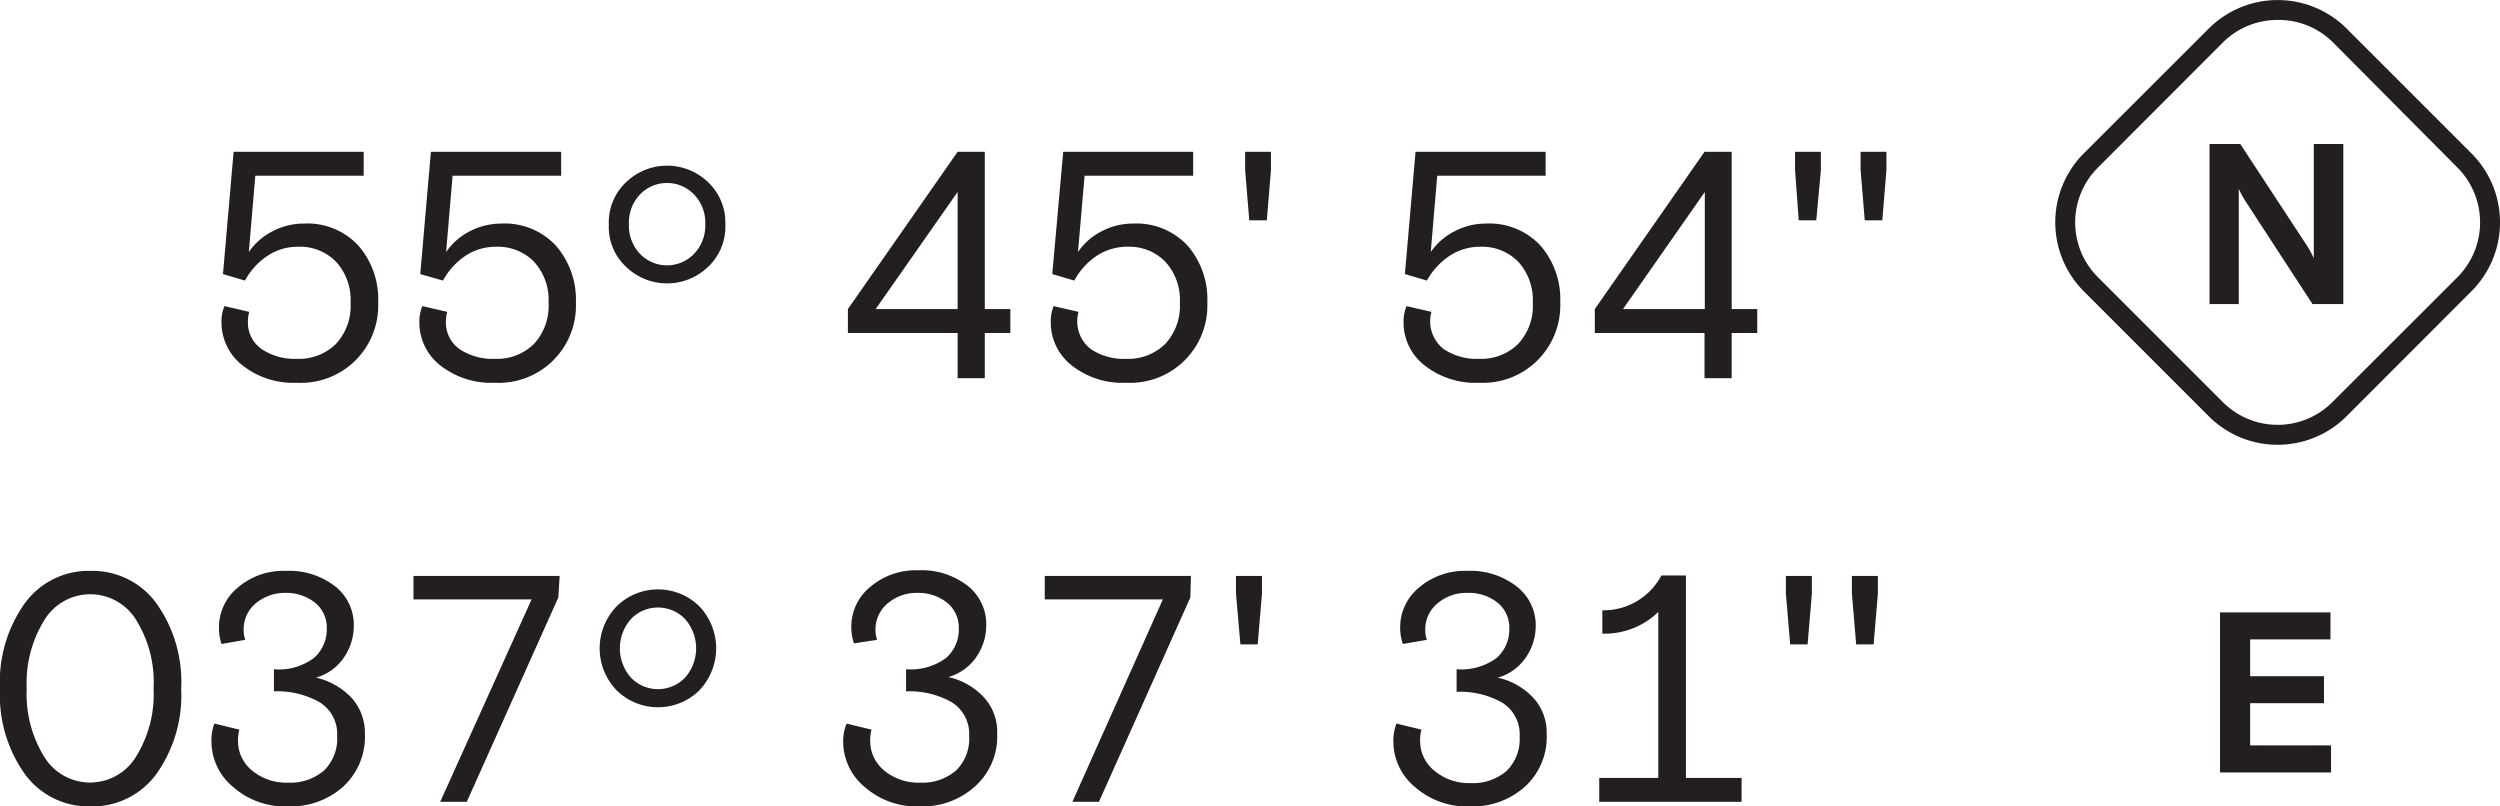
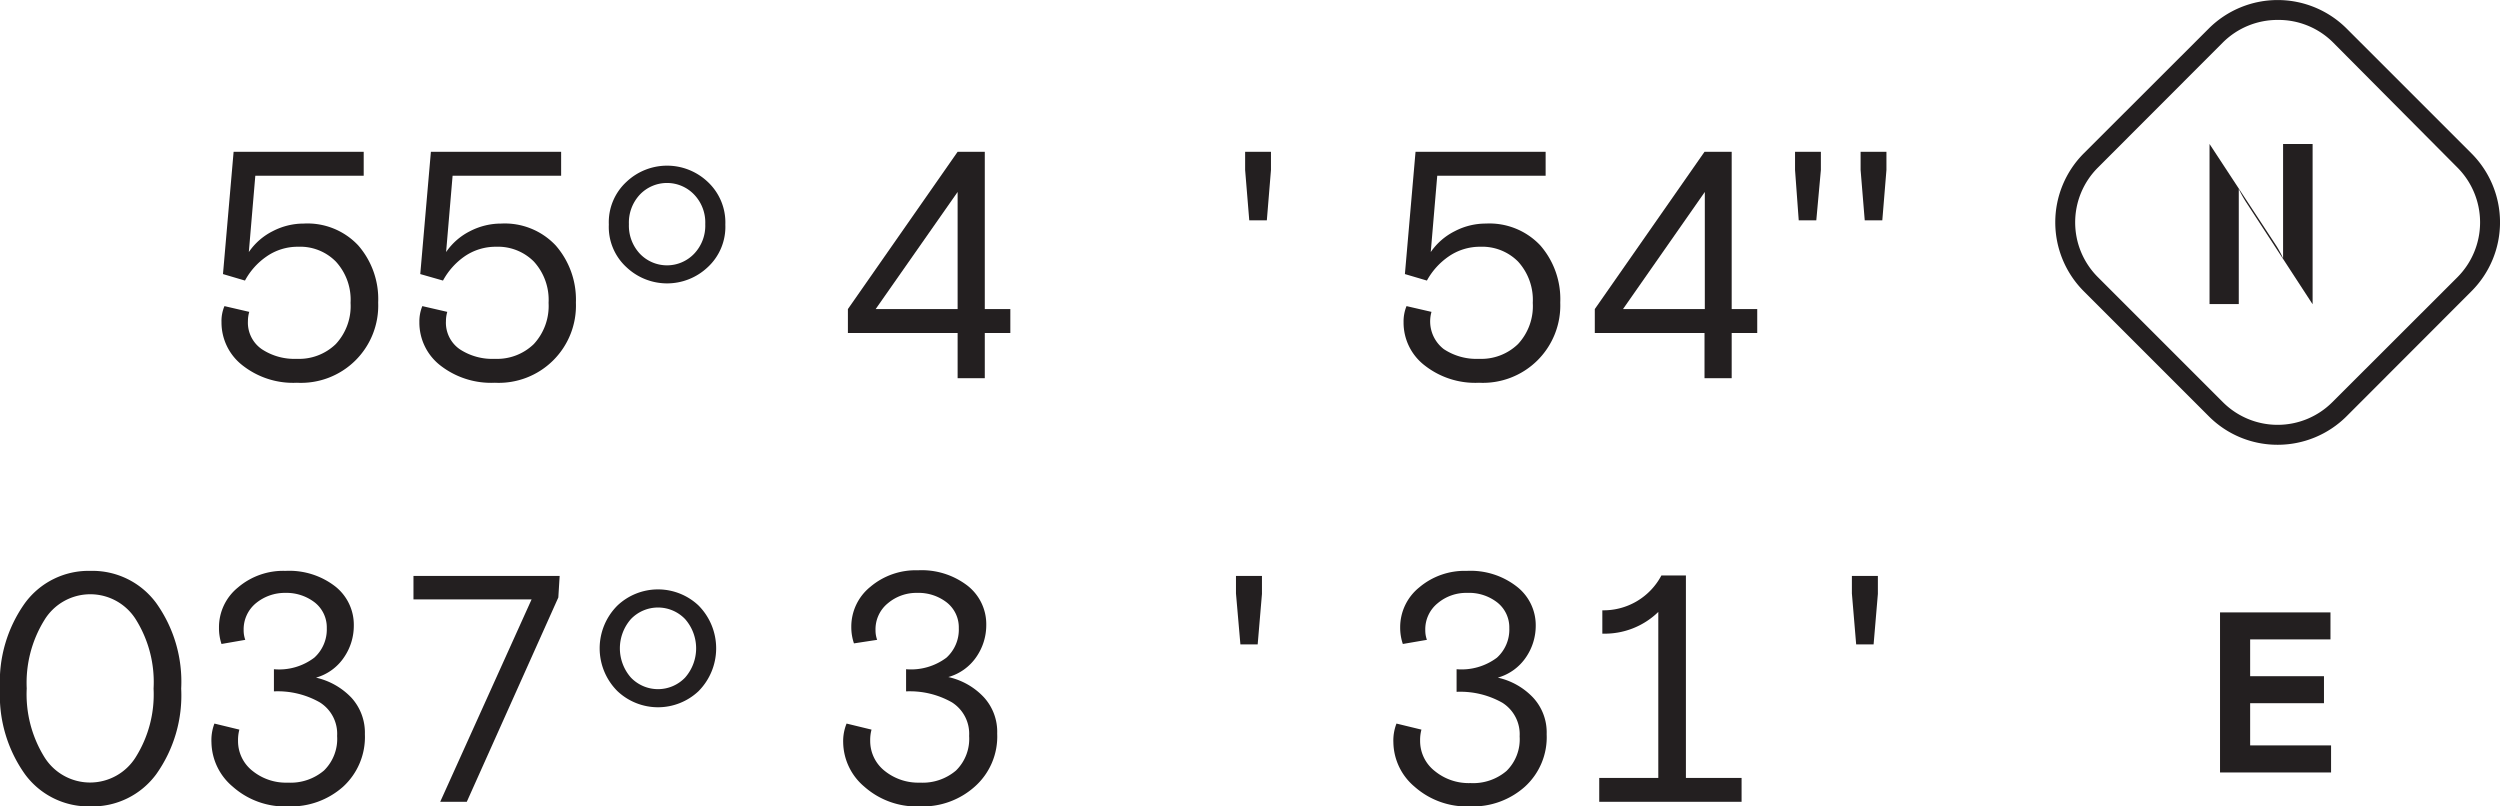
<svg xmlns="http://www.w3.org/2000/svg" id="Layer_1" data-name="Layer 1" viewBox="0 0 169.3 54.61">
  <defs>
    <style>.cls-1{fill:#231f20;}</style>
  </defs>
-   <path class="cls-1" d="M149.63,20.59V9.75h2.08l4.52,6.89a6.75,6.75,0,0,1,.46.85V9.75h2V20.59H156.6l-4.52-6.94a8.13,8.13,0,0,1-.47-.85v7.79Z" />
+   <path class="cls-1" d="M149.63,20.59V9.75l4.52,6.89a6.75,6.75,0,0,1,.46.85V9.75h2V20.59H156.6l-4.52-6.94a8.13,8.13,0,0,1-.47-.85v7.79Z" />
  <path class="cls-1" d="M150.34,52.31V41.47h7.48V43.3h-5.44v2.49h5v1.83h-5v2.86h5.48v1.83Z" />
  <path class="cls-1" d="M15.1,18.56l.72-8.28h8.81V11.9H17.29l-.44,5.17a4.29,4.29,0,0,1,1.63-1.42,4.54,4.54,0,0,1,2.09-.51,4.71,4.71,0,0,1,3.69,1.48,5.53,5.53,0,0,1,1.35,3.87,5.23,5.23,0,0,1-5.5,5.43,5.54,5.54,0,0,1-3.69-1.18A3.67,3.67,0,0,1,15,21.82a2.59,2.59,0,0,1,.2-1.09l1.68.39a2.21,2.21,0,0,0-.09.62,2.18,2.18,0,0,0,.93,1.9,4,4,0,0,0,2.38.66,3.57,3.57,0,0,0,2.64-1,3.77,3.77,0,0,0,1-2.79,3.81,3.81,0,0,0-1-2.8,3.39,3.39,0,0,0-2.55-1,3.68,3.68,0,0,0-2.14.66A4.66,4.66,0,0,0,16.59,19Z" />
  <path class="cls-1" d="M28.46,18.56l.72-8.28H38V11.9H30.65l-.44,5.17a4.29,4.29,0,0,1,1.63-1.42,4.58,4.58,0,0,1,2.1-.51,4.73,4.73,0,0,1,3.69,1.48A5.57,5.57,0,0,1,39,20.49a5.23,5.23,0,0,1-5.49,5.43,5.59,5.59,0,0,1-3.7-1.18,3.67,3.67,0,0,1-1.41-2.92,2.75,2.75,0,0,1,.2-1.09l1.69.39a2.21,2.21,0,0,0-.09.62,2.18,2.18,0,0,0,.92,1.9,4,4,0,0,0,2.39.66,3.57,3.57,0,0,0,2.64-1,3.8,3.8,0,0,0,1-2.79,3.84,3.84,0,0,0-1-2.8,3.43,3.43,0,0,0-2.56-1,3.71,3.71,0,0,0-2.14.66A4.75,4.75,0,0,0,30,19Z" />
  <path class="cls-1" d="M47.91,12.3a3.76,3.76,0,0,1,1.21,2.91,3.72,3.72,0,0,1-1.21,2.9,4,4,0,0,1-5.47,0,3.69,3.69,0,0,1-1.21-2.9,3.72,3.72,0,0,1,1.21-2.91,4,4,0,0,1,5.47,0Zm-4.58,4.88a2.54,2.54,0,0,0,3.68,0,2.75,2.75,0,0,0,.75-2,2.73,2.73,0,0,0-.75-2,2.54,2.54,0,0,0-3.68,0,2.77,2.77,0,0,0-.74,2A2.78,2.78,0,0,0,43.33,17.18Z" />
  <path class="cls-1" d="M57.42,22.55V20.93l7.43-10.65h1.84V20.93h1.73v1.62H66.69v3.06H64.85V22.55ZM64.85,13,59.3,20.93h5.55Z" />
-   <path class="cls-1" d="M71.26,18.56,72,10.28h8.8V11.9H73.45L73,17.07a4.22,4.22,0,0,1,1.63-1.42,4.51,4.51,0,0,1,2.09-.51,4.73,4.73,0,0,1,3.69,1.48,5.53,5.53,0,0,1,1.35,3.87,5.23,5.23,0,0,1-5.5,5.43,5.54,5.54,0,0,1-3.69-1.18,3.67,3.67,0,0,1-1.41-2.92,2.76,2.76,0,0,1,.19-1.09l1.69.39a2.37,2.37,0,0,0,.83,2.52,4,4,0,0,0,2.39.66,3.57,3.57,0,0,0,2.64-1,3.77,3.77,0,0,0,1-2.79,3.81,3.81,0,0,0-1-2.8,3.39,3.39,0,0,0-2.55-1,3.74,3.74,0,0,0-2.15.66A4.75,4.75,0,0,0,72.75,19Z" />
  <path class="cls-1" d="M84.32,11.51V10.28h1.75v1.23l-.28,3.41H84.6Z" />
  <path class="cls-1" d="M95.14,18.56l.72-8.28h8.81V11.9H97.33l-.44,5.17a4.32,4.32,0,0,1,1.64-1.42,4.51,4.51,0,0,1,2.09-.51,4.73,4.73,0,0,1,3.69,1.48,5.53,5.53,0,0,1,1.35,3.87,5.24,5.24,0,0,1-5.5,5.43,5.54,5.54,0,0,1-3.69-1.18,3.65,3.65,0,0,1-1.42-2.92,2.75,2.75,0,0,1,.2-1.09l1.69.39a2.37,2.37,0,0,0,.83,2.52,4,4,0,0,0,2.39.66,3.57,3.57,0,0,0,2.64-1,3.77,3.77,0,0,0,1-2.79,3.85,3.85,0,0,0-1-2.8,3.42,3.42,0,0,0-2.55-1,3.72,3.72,0,0,0-2.15.66A4.75,4.75,0,0,0,96.63,19Z" />
  <path class="cls-1" d="M108,22.55V20.93l7.43-10.65h1.84V20.93H119v1.62h-1.73v3.06h-1.84V22.55ZM115.45,13l-5.54,7.93h5.54Z" />
  <path class="cls-1" d="M121.56,11.51V10.28h1.75v1.23L123,14.92h-1.19Z" />
  <path class="cls-1" d="M126,11.51V10.28h1.75v1.23l-.28,3.41h-1.19Z" />
  <path class="cls-1" d="M10.58,40.84a9.16,9.16,0,0,1,1.69,5.79,9.21,9.21,0,0,1-1.69,5.8,5.36,5.36,0,0,1-4.45,2.18,5.34,5.34,0,0,1-4.44-2.18A9.21,9.21,0,0,1,0,46.63a9.16,9.16,0,0,1,1.69-5.79,5.34,5.34,0,0,1,4.44-2.18A5.36,5.36,0,0,1,10.58,40.84ZM3,51.26a3.64,3.64,0,0,0,6.2,0,8,8,0,0,0,1.2-4.63A8,8,0,0,0,9.23,42,3.64,3.64,0,0,0,3,42a8.07,8.07,0,0,0-1.19,4.62A8.08,8.08,0,0,0,3,51.26Z" />
  <path class="cls-1" d="M14.52,49l1.69.41a2.7,2.7,0,0,0-.09.75,2.56,2.56,0,0,0,1,2.06A3.6,3.6,0,0,0,19.5,53a3.49,3.49,0,0,0,2.44-.82,3,3,0,0,0,.89-2.34,2.51,2.51,0,0,0-1.18-2.28,5.76,5.76,0,0,0-3.1-.74V45.32a3.94,3.94,0,0,0,2.73-.78,2.57,2.57,0,0,0,.85-2,2.15,2.15,0,0,0-.8-1.73,3.13,3.13,0,0,0-2-.66,3.08,3.08,0,0,0-2,.7,2.29,2.29,0,0,0-.83,1.82,1.9,1.9,0,0,0,.11.66L15,43.61a3.41,3.41,0,0,1-.17-1.12,3.46,3.46,0,0,1,1.29-2.71,4.71,4.71,0,0,1,3.22-1.12,5.08,5.08,0,0,1,3.36,1.05,3.31,3.31,0,0,1,1.26,2.65,3.78,3.78,0,0,1-.66,2.15,3.39,3.39,0,0,1-1.9,1.38,4.76,4.76,0,0,1,2.4,1.36,3.52,3.52,0,0,1,.91,2.47,4.56,4.56,0,0,1-1.48,3.56,5.31,5.31,0,0,1-3.69,1.33,5.33,5.33,0,0,1-3.77-1.33,4,4,0,0,1-1.45-3A3.16,3.16,0,0,1,14.52,49Z" />
  <path class="cls-1" d="M37.81,40.46,31.61,54.3h-1.8L36,40.59h-8V39h9.9Z" />
  <path class="cls-1" d="M47.3,41a4.12,4.12,0,0,1,0,5.81,4,4,0,0,1-5.48,0,4.09,4.09,0,0,1,0-5.81,4,4,0,0,1,5.48,0Zm-4.58,4.88a2.54,2.54,0,0,0,3.68,0,3,3,0,0,0,0-3.95,2.54,2.54,0,0,0-3.68,0,3,3,0,0,0,0,3.95Z" />
  <path class="cls-1" d="M57.33,49l1.69.41a2.7,2.7,0,0,0-.09.75,2.58,2.58,0,0,0,1,2.06A3.62,3.62,0,0,0,62.3,53a3.48,3.48,0,0,0,2.44-.82,3,3,0,0,0,.89-2.34,2.52,2.52,0,0,0-1.17-2.28,5.78,5.78,0,0,0-3.1-.74V45.32a4,4,0,0,0,2.73-.78,2.56,2.56,0,0,0,.84-2,2.15,2.15,0,0,0-.8-1.73,3.11,3.11,0,0,0-2-.66,3,3,0,0,0-2,.7,2.27,2.27,0,0,0-.84,1.82,1.9,1.9,0,0,0,.11.66l-1.57.24a3.42,3.42,0,0,1-.18-1.12,3.46,3.46,0,0,1,1.29-2.71,4.75,4.75,0,0,1,3.22-1.12,5.09,5.09,0,0,1,3.37,1.05,3.31,3.31,0,0,1,1.26,2.65,3.78,3.78,0,0,1-.66,2.15,3.42,3.42,0,0,1-1.91,1.38,4.68,4.68,0,0,1,2.4,1.36,3.47,3.47,0,0,1,.91,2.47A4.53,4.53,0,0,1,66,53.28a5.28,5.28,0,0,1-3.69,1.33,5.34,5.34,0,0,1-3.77-1.33,4,4,0,0,1-1.44-3A3.16,3.16,0,0,1,57.33,49Z" />
-   <path class="cls-1" d="M80.61,40.46,74.42,54.3h-1.8l6.13-13.71h-8V39h9.9Z" />
  <path class="cls-1" d="M83.7,40.19V39h1.76v1.22l-.29,3.42H84Z" />
  <path class="cls-1" d="M94.57,49l1.69.41a2.7,2.7,0,0,0-.09.75,2.58,2.58,0,0,0,1,2.06,3.62,3.62,0,0,0,2.41.81,3.48,3.48,0,0,0,2.44-.82,3,3,0,0,0,.89-2.34,2.52,2.52,0,0,0-1.17-2.28,5.78,5.78,0,0,0-3.1-.74V45.32a4,4,0,0,0,2.73-.78,2.56,2.56,0,0,0,.84-2,2.15,2.15,0,0,0-.8-1.73,3.11,3.11,0,0,0-2.05-.66,3,3,0,0,0-2,.7,2.27,2.27,0,0,0-.84,1.82,1.9,1.9,0,0,0,.11.66L95,43.61a3.42,3.42,0,0,1-.18-1.12,3.46,3.46,0,0,1,1.29-2.71,4.75,4.75,0,0,1,3.22-1.12,5.09,5.09,0,0,1,3.37,1.05A3.31,3.31,0,0,1,104,42.36a3.78,3.78,0,0,1-.66,2.15,3.42,3.42,0,0,1-1.91,1.38,4.68,4.68,0,0,1,2.4,1.36,3.47,3.47,0,0,1,.91,2.47,4.53,4.53,0,0,1-1.48,3.56,5.28,5.28,0,0,1-3.69,1.33,5.34,5.34,0,0,1-3.77-1.33,4,4,0,0,1-1.44-3A3.16,3.16,0,0,1,94.57,49Z" />
  <path class="cls-1" d="M117.94,52.68V54.3H108.3V52.68h4V41.44a5.2,5.2,0,0,1-3.79,1.47V41.33a4.43,4.43,0,0,0,4-2.36h1.66V52.68Z" />
-   <path class="cls-1" d="M120.94,40.19V39h1.76v1.22l-.29,3.42h-1.18Z" />
  <path class="cls-1" d="M125.41,40.19V39h1.76v1.22l-.29,3.42H125.7Z" />
  <path class="cls-1" d="M154.24,30.12a6.56,6.56,0,0,1-4.66-1.93h0l-8.47-8.47a6.61,6.61,0,0,1,0-9.33l8.47-8.46a6.61,6.61,0,0,1,9.33,0l8.46,8.46a6.6,6.6,0,0,1,0,9.33l-8.46,8.47A6.6,6.6,0,0,1,154.24,30.12Zm0-28.77a5.24,5.24,0,0,0-3.71,1.53l-8.46,8.47a5.24,5.24,0,0,0,0,7.42l8.46,8.46a5.24,5.24,0,0,0,7.42,0l8.47-8.46a5.26,5.26,0,0,0,0-7.42L158,2.88A5.22,5.22,0,0,0,154.24,1.35Z" />
</svg>